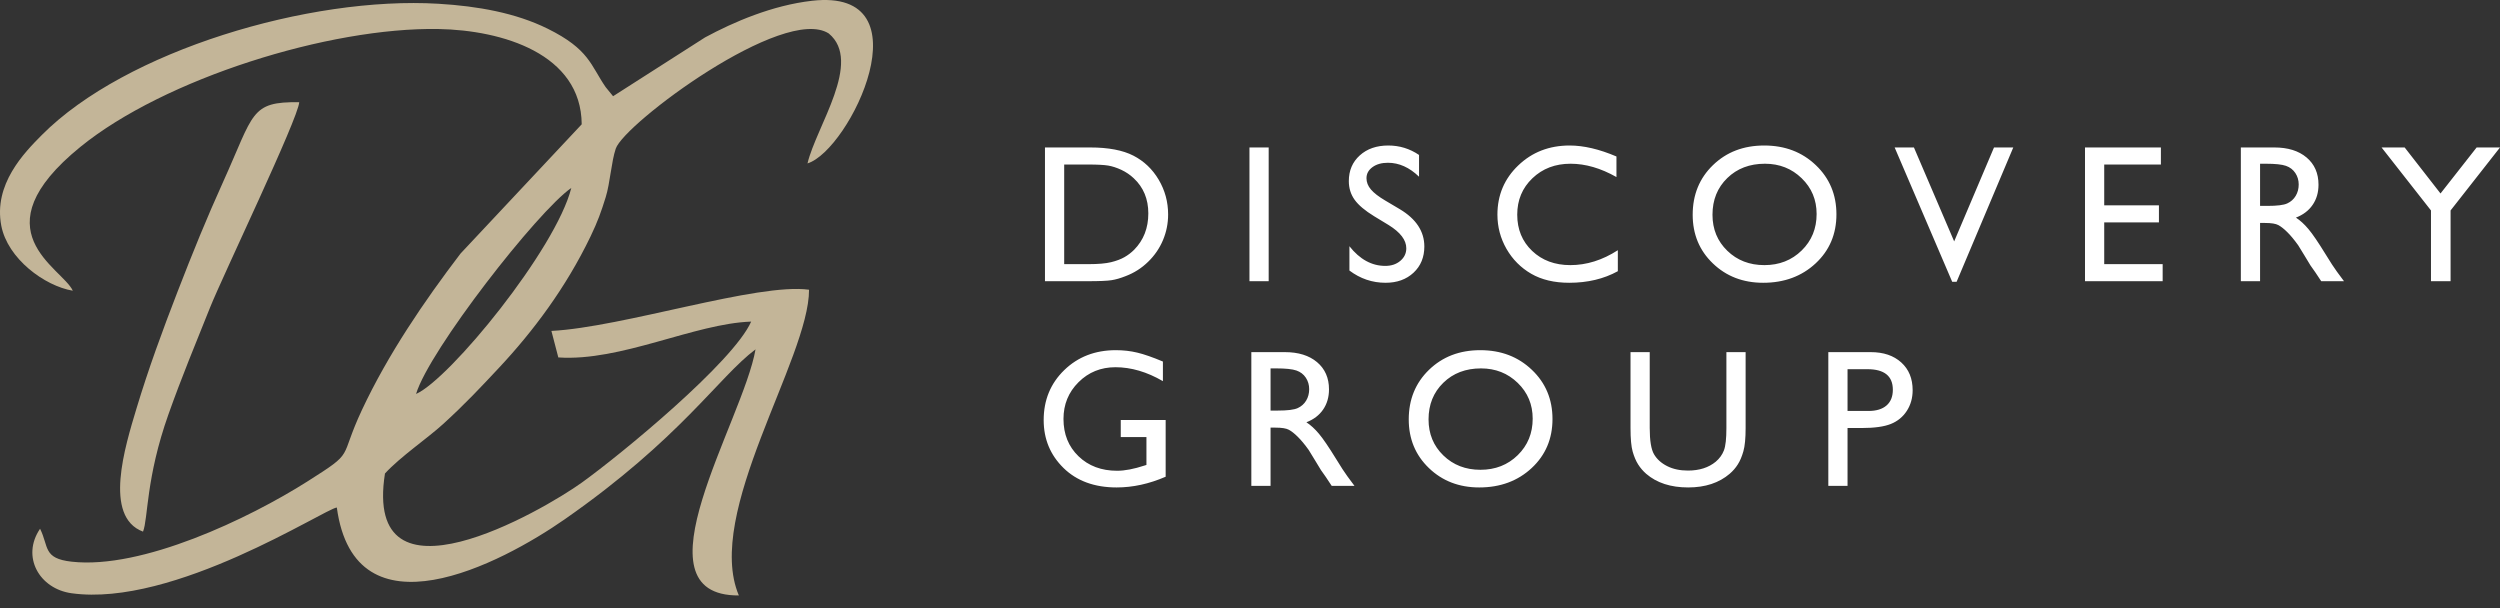
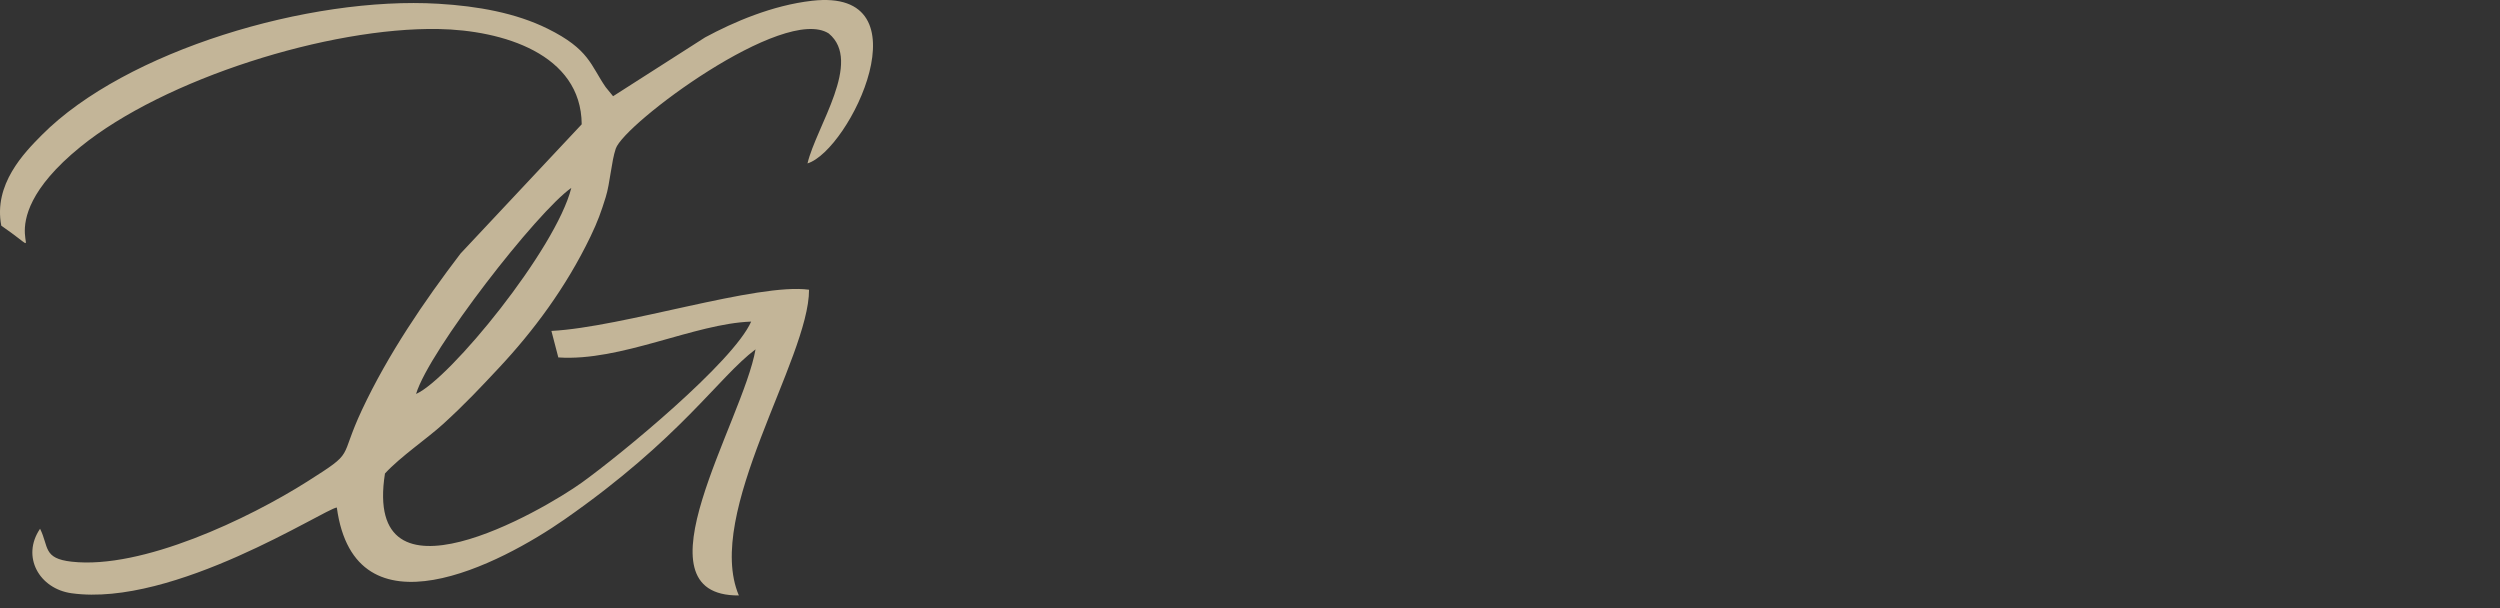
<svg xmlns="http://www.w3.org/2000/svg" width="189" height="46" viewBox="0 0 189 46" fill="none">
  <rect x="0" y="0" width="189" height="46" fill="#333333" stroke="none" />
-   <path fill-rule="evenodd" clip-rule="evenodd" d="M31.454 29.784C32.444 26.48 40.628 15.987 43.191 14.206C42.03 18.837 34.007 28.655 31.454 29.784ZM46.349 7.274L45.79 6.589C44.648 4.937 44.564 3.733 41.398 2.167C38.996 0.979 36.127 0.462 33.143 0.284C23.4 -0.301 9.497 3.835 3.162 10.207C1.811 11.566 -0.501 13.934 0.097 17.061C0.572 19.546 3.355 21.615 5.506 21.979C4.699 20.234 -1.744 17.457 6.084 11.099C12.424 5.949 24.894 2.044 33.152 2.194C37.981 2.281 43.942 4.065 43.977 9.398L34.817 19.168C32.053 22.792 29.327 26.803 27.367 30.982C25.561 34.83 26.942 34.05 23.241 36.397C18.795 39.215 10.734 43.059 5.413 42.463C3.236 42.219 3.705 41.332 3.029 39.973C1.594 42.083 2.969 44.51 5.411 44.85C13.146 45.926 24.562 38.46 25.464 38.368C26.829 48.391 37.86 42.629 42.698 39.255C51.463 33.142 54.318 28.508 57.118 26.411C56.176 31.842 47.735 45.068 55.857 45.016C53.221 38.805 61.169 27.125 61.164 21.903C57.281 21.365 47.105 24.738 41.686 25.018L42.209 27.022C46.948 27.343 52.498 24.46 56.788 24.313C55.423 27.393 46.922 34.373 43.997 36.476C41.003 38.627 27.424 46.483 29.103 35.796C30.278 34.519 32.303 33.147 33.484 32.071C35.188 30.521 36.361 29.26 37.707 27.823C40.316 25.039 42.789 21.733 44.644 17.878C45.191 16.74 45.447 16.017 45.792 14.905C46.124 13.837 46.217 12.222 46.552 11.235C47.193 9.346 59.249 0.352 62.654 2.53C65.236 4.668 61.708 9.554 61.047 12.354C64.262 11.355 70.193 -0.952 61.383 0.059C58.392 0.402 55.476 1.655 53.301 2.829L46.349 7.274Z" fill="#C3B598" />
-   <path fill-rule="evenodd" clip-rule="evenodd" d="M10.813 40.191C11.204 39.207 11.021 36.151 12.736 31.321C13.742 28.486 14.791 25.97 15.867 23.28C16.869 20.776 22.539 8.986 22.622 7.726C18.91 7.679 19.22 8.554 16.871 13.743C15.607 16.537 14.584 19.053 13.407 22.093C12.3 24.95 11.227 27.868 10.317 30.887C9.455 33.751 7.796 39.069 10.813 40.191Z" fill="#C3B598" />
-   <path fill-rule="evenodd" clip-rule="evenodd" d="M79 21.259V11.148H82.415C83.793 11.148 84.883 11.355 85.686 11.768C86.487 12.181 87.126 12.788 87.599 13.589C88.073 14.393 88.31 15.267 88.31 16.213C88.31 16.891 88.18 17.538 87.92 18.156C87.658 18.776 87.285 19.319 86.803 19.786C86.309 20.271 85.735 20.636 85.083 20.881C84.703 21.031 84.352 21.133 84.033 21.182C83.715 21.234 83.104 21.259 82.205 21.259H79ZM82.266 12.438H80.453V19.969H82.309C83.035 19.969 83.598 19.919 83.999 19.821C84.401 19.722 84.735 19.596 85.004 19.443C85.271 19.292 85.518 19.104 85.741 18.882C86.454 18.158 86.813 17.241 86.813 16.134C86.813 15.047 86.445 14.16 85.711 13.476C85.439 13.219 85.13 13.009 84.78 12.843C84.428 12.68 84.095 12.571 83.781 12.517C83.467 12.465 82.963 12.438 82.266 12.438ZM94.459 11.148H95.912V21.259H94.459V11.148ZM104.983 17.014L103.884 16.347C103.193 15.924 102.701 15.509 102.409 15.102C102.117 14.694 101.971 14.222 101.971 13.691C101.971 12.892 102.248 12.245 102.802 11.746C103.353 11.249 104.072 11 104.954 11C105.799 11 106.575 11.237 107.279 11.714V13.359C106.55 12.655 105.767 12.305 104.927 12.305C104.455 12.305 104.067 12.413 103.763 12.633C103.459 12.853 103.306 13.132 103.306 13.473C103.306 13.777 103.417 14.061 103.642 14.325C103.867 14.59 104.228 14.869 104.724 15.161L105.829 15.816C107.062 16.554 107.68 17.496 107.68 18.635C107.68 19.448 107.408 20.107 106.864 20.616C106.32 21.123 105.616 21.378 104.746 21.378C103.748 21.378 102.837 21.069 102.016 20.453V18.615C102.797 19.606 103.704 20.102 104.729 20.102C105.184 20.102 105.562 19.976 105.863 19.722C106.165 19.467 106.316 19.151 106.316 18.768C106.316 18.15 105.871 17.565 104.983 17.014ZM122.308 18.916V20.503C121.248 21.086 120.022 21.378 118.631 21.378C117.504 21.378 116.546 21.15 115.76 20.696C114.974 20.241 114.352 19.616 113.892 18.818C113.435 18.019 113.205 17.157 113.205 16.228C113.205 14.753 113.729 13.512 114.779 12.507C115.829 11.501 117.124 11 118.664 11C119.726 11 120.907 11.277 122.204 11.83V13.386C121.021 12.715 119.864 12.378 118.735 12.378C117.576 12.378 116.615 12.744 115.849 13.478C115.085 14.209 114.703 15.126 114.703 16.228C114.703 17.34 115.078 18.254 115.832 18.971C116.583 19.685 117.546 20.043 118.718 20.043C119.943 20.043 121.142 19.668 122.308 18.916ZM133.375 11C134.938 11 136.237 11.494 137.275 12.485C138.315 13.473 138.834 14.716 138.834 16.206C138.834 17.698 138.31 18.934 137.262 19.91C136.212 20.888 134.89 21.378 133.297 21.378C131.772 21.378 130.504 20.888 129.489 19.91C128.473 18.934 127.967 17.708 127.967 16.236C127.967 14.723 128.478 13.473 129.499 12.485C130.522 11.494 131.814 11 133.375 11ZM133.43 12.378C132.274 12.378 131.325 12.739 130.581 13.463C129.837 14.187 129.464 15.111 129.464 16.236C129.464 17.328 129.837 18.234 130.584 18.958C131.33 19.682 132.263 20.043 133.386 20.043C134.512 20.043 135.454 19.675 136.207 18.936C136.961 18.198 137.336 17.279 137.336 16.179C137.336 15.106 136.961 14.207 136.207 13.476C135.454 12.744 134.527 12.378 133.43 12.378ZM150.747 11.148H152.204L147.92 21.303H147.586L143.235 11.148H144.693L147.735 18.249L150.747 11.148ZM157.626 11.148H163.364V12.438H159.079V15.521H163.215V16.811H159.079V19.969H163.497V21.259H157.626V11.148ZM169.408 21.259V11.148H171.941C172.966 11.148 173.777 11.4 174.377 11.906C174.978 12.413 175.279 13.098 175.279 13.962C175.279 14.55 175.131 15.06 174.836 15.487C174.542 15.917 174.123 16.238 173.572 16.451C173.895 16.663 174.212 16.952 174.52 17.32C174.829 17.686 175.264 18.326 175.825 19.238C176.176 19.813 176.457 20.246 176.67 20.535L177.206 21.259H175.484L175.042 20.592C175.027 20.567 175 20.528 174.955 20.468L174.674 20.07L174.227 19.332L173.742 18.541C173.443 18.126 173.169 17.795 172.919 17.55C172.672 17.303 172.447 17.128 172.247 17.019C172.047 16.91 171.711 16.856 171.237 16.856H170.861V21.259H169.408ZM171.296 12.378H170.861V15.566H171.41C172.143 15.566 172.645 15.505 172.917 15.378C173.191 15.252 173.401 15.064 173.554 14.81C173.705 14.558 173.782 14.269 173.782 13.948C173.782 13.629 173.698 13.34 173.529 13.083C173.359 12.826 173.122 12.643 172.816 12.537C172.511 12.431 172.003 12.378 171.296 12.378ZM187.233 11.148H189L185.264 15.91V21.259H183.782V15.91L180.046 11.148H181.793L184.503 14.627L187.233 11.148ZM84.729 31.751H88.124V36.04C86.879 36.581 85.643 36.851 84.418 36.851C82.744 36.851 81.406 36.361 80.405 35.383C79.404 34.402 78.902 33.196 78.902 31.76C78.902 30.246 79.421 28.985 80.457 27.98C81.495 26.974 82.794 26.473 84.358 26.473C84.926 26.473 85.465 26.535 85.977 26.658C86.488 26.779 87.135 27.004 87.916 27.333V28.815C86.71 28.114 85.514 27.762 84.328 27.762C83.224 27.762 82.292 28.141 81.537 28.894C80.778 29.648 80.399 30.575 80.399 31.671C80.399 32.823 80.778 33.764 81.537 34.495C82.292 35.224 83.266 35.59 84.457 35.59C85.035 35.59 85.727 35.457 86.533 35.192L86.671 35.148V33.04H84.729V31.751ZM94.601 36.732V26.621H97.134C98.159 26.621 98.97 26.873 99.57 27.379C100.17 27.886 100.472 28.571 100.472 29.435C100.472 30.023 100.323 30.533 100.029 30.96C99.735 31.39 99.315 31.711 98.764 31.924C99.088 32.136 99.404 32.425 99.713 32.793C100.022 33.159 100.457 33.799 101.018 34.71C101.369 35.286 101.65 35.719 101.863 36.008L102.399 36.732H100.677L100.235 36.065C100.22 36.04 100.192 36.001 100.148 35.941L99.867 35.543L99.419 34.805L98.935 34.014C98.636 33.599 98.362 33.268 98.112 33.023C97.865 32.776 97.64 32.601 97.44 32.492C97.24 32.383 96.904 32.329 96.43 32.329H96.054V36.732H94.601ZM96.489 27.851H96.054V31.039H96.603C97.336 31.039 97.838 30.977 98.109 30.851C98.384 30.725 98.594 30.537 98.747 30.283C98.898 30.031 98.974 29.742 98.974 29.421C98.974 29.102 98.89 28.812 98.722 28.556C98.552 28.299 98.315 28.116 98.008 28.01C97.704 27.904 97.196 27.851 96.489 27.851ZM111.91 26.473C113.472 26.473 114.771 26.967 115.809 27.958C116.849 28.946 117.368 30.189 117.368 31.679C117.368 33.171 116.844 34.407 115.796 35.383C114.746 36.361 113.424 36.851 111.831 36.851C110.306 36.851 109.039 36.361 108.023 35.383C107.008 34.407 106.501 33.181 106.501 31.709C106.501 30.196 107.013 28.946 108.033 27.958C109.056 26.967 110.348 26.473 111.91 26.473ZM111.964 27.851C110.808 27.851 109.859 28.212 109.116 28.936C108.372 29.66 107.998 30.584 107.998 31.709C107.998 32.801 108.372 33.707 109.118 34.431C109.864 35.155 110.798 35.516 111.92 35.516C113.047 35.516 113.988 35.148 114.742 34.409C115.495 33.671 115.871 32.751 115.871 31.652C115.871 30.579 115.495 29.68 114.742 28.949C113.988 28.217 113.061 27.851 111.964 27.851ZM130.516 26.621H131.969V32.361C131.969 33.139 131.912 33.725 131.799 34.12C131.685 34.518 131.547 34.847 131.379 35.108C131.213 35.373 131.008 35.607 130.768 35.815C129.965 36.504 128.918 36.851 127.625 36.851C126.309 36.851 125.251 36.507 124.455 35.822C124.213 35.61 124.008 35.373 123.842 35.108C123.677 34.847 123.539 34.523 123.43 34.142C123.321 33.762 123.267 33.164 123.267 32.349V26.621H124.719V32.361C124.719 33.312 124.828 33.974 125.046 34.345C125.263 34.716 125.594 35.015 126.039 35.239C126.484 35.464 127.007 35.575 127.611 35.575C128.47 35.575 129.172 35.35 129.713 34.903C129.997 34.661 130.203 34.377 130.329 34.048C130.455 33.72 130.516 33.157 130.516 32.361V26.621ZM138.221 36.732V26.621H141.426C142.392 26.621 143.161 26.881 143.736 27.402C144.31 27.923 144.596 28.622 144.596 29.499C144.596 30.09 144.448 30.609 144.154 31.064C143.86 31.516 143.457 31.847 142.946 32.052C142.434 32.257 141.7 32.358 140.747 32.358H139.674V36.732H138.221ZM141.174 27.911H139.674V31.069H141.26C141.848 31.069 142.303 30.93 142.622 30.653C142.941 30.377 143.099 29.979 143.099 29.465C143.099 28.43 142.456 27.911 141.174 27.911Z" fill="white" />
+   <path fill-rule="evenodd" clip-rule="evenodd" d="M31.454 29.784C32.444 26.48 40.628 15.987 43.191 14.206C42.03 18.837 34.007 28.655 31.454 29.784ZM46.349 7.274L45.79 6.589C44.648 4.937 44.564 3.733 41.398 2.167C38.996 0.979 36.127 0.462 33.143 0.284C23.4 -0.301 9.497 3.835 3.162 10.207C1.811 11.566 -0.501 13.934 0.097 17.061C4.699 20.234 -1.744 17.457 6.084 11.099C12.424 5.949 24.894 2.044 33.152 2.194C37.981 2.281 43.942 4.065 43.977 9.398L34.817 19.168C32.053 22.792 29.327 26.803 27.367 30.982C25.561 34.83 26.942 34.05 23.241 36.397C18.795 39.215 10.734 43.059 5.413 42.463C3.236 42.219 3.705 41.332 3.029 39.973C1.594 42.083 2.969 44.51 5.411 44.85C13.146 45.926 24.562 38.46 25.464 38.368C26.829 48.391 37.86 42.629 42.698 39.255C51.463 33.142 54.318 28.508 57.118 26.411C56.176 31.842 47.735 45.068 55.857 45.016C53.221 38.805 61.169 27.125 61.164 21.903C57.281 21.365 47.105 24.738 41.686 25.018L42.209 27.022C46.948 27.343 52.498 24.46 56.788 24.313C55.423 27.393 46.922 34.373 43.997 36.476C41.003 38.627 27.424 46.483 29.103 35.796C30.278 34.519 32.303 33.147 33.484 32.071C35.188 30.521 36.361 29.26 37.707 27.823C40.316 25.039 42.789 21.733 44.644 17.878C45.191 16.74 45.447 16.017 45.792 14.905C46.124 13.837 46.217 12.222 46.552 11.235C47.193 9.346 59.249 0.352 62.654 2.53C65.236 4.668 61.708 9.554 61.047 12.354C64.262 11.355 70.193 -0.952 61.383 0.059C58.392 0.402 55.476 1.655 53.301 2.829L46.349 7.274Z" fill="#C3B598" />
</svg>